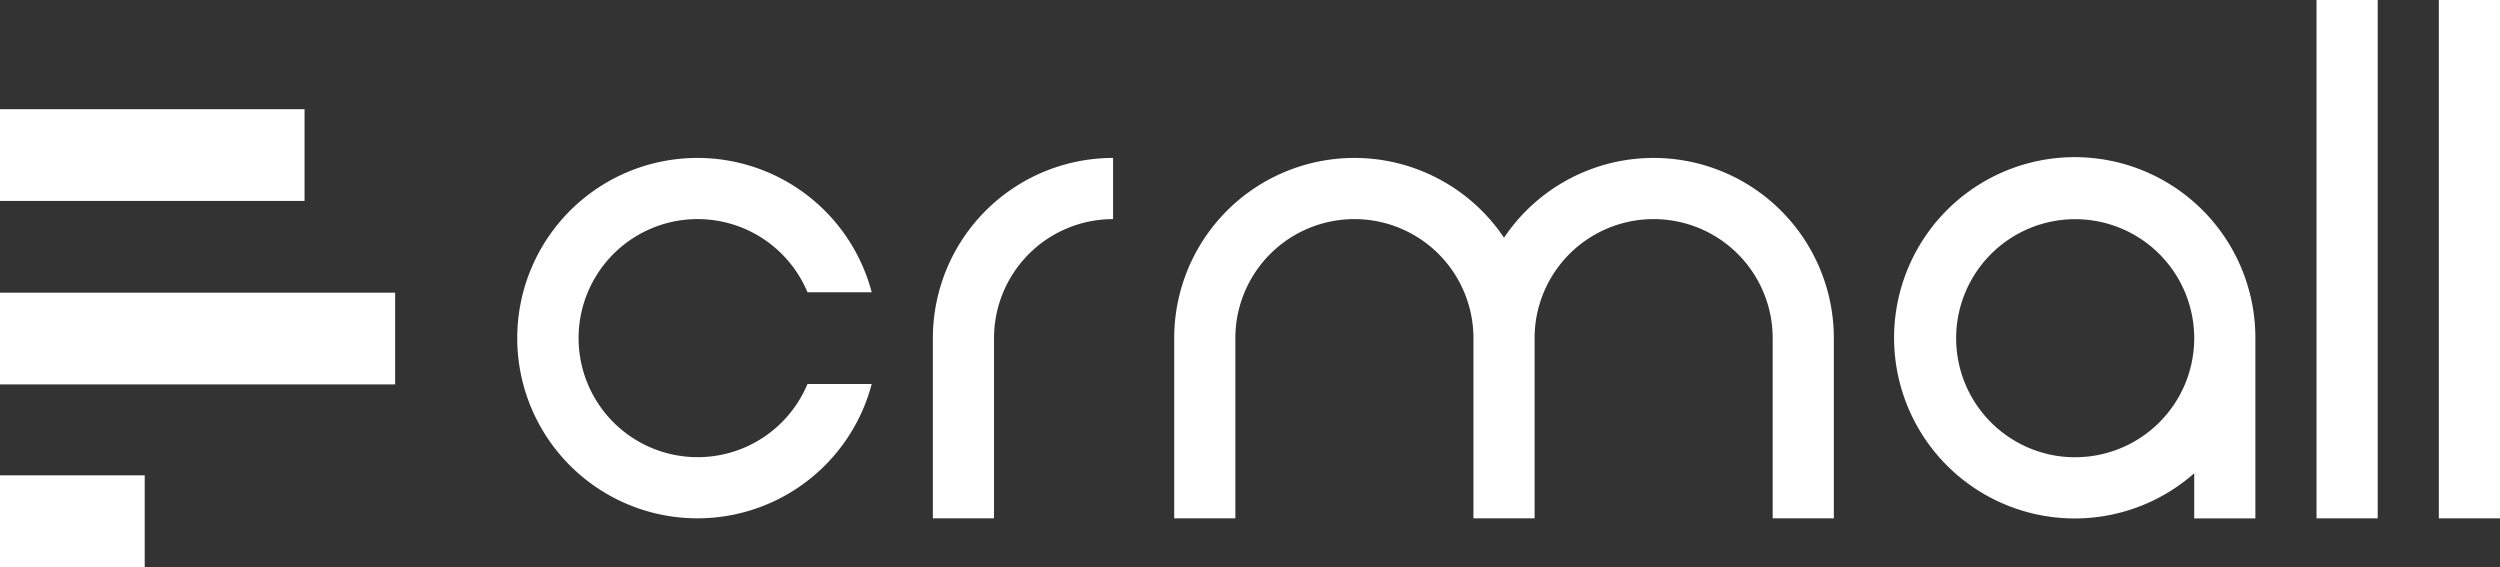
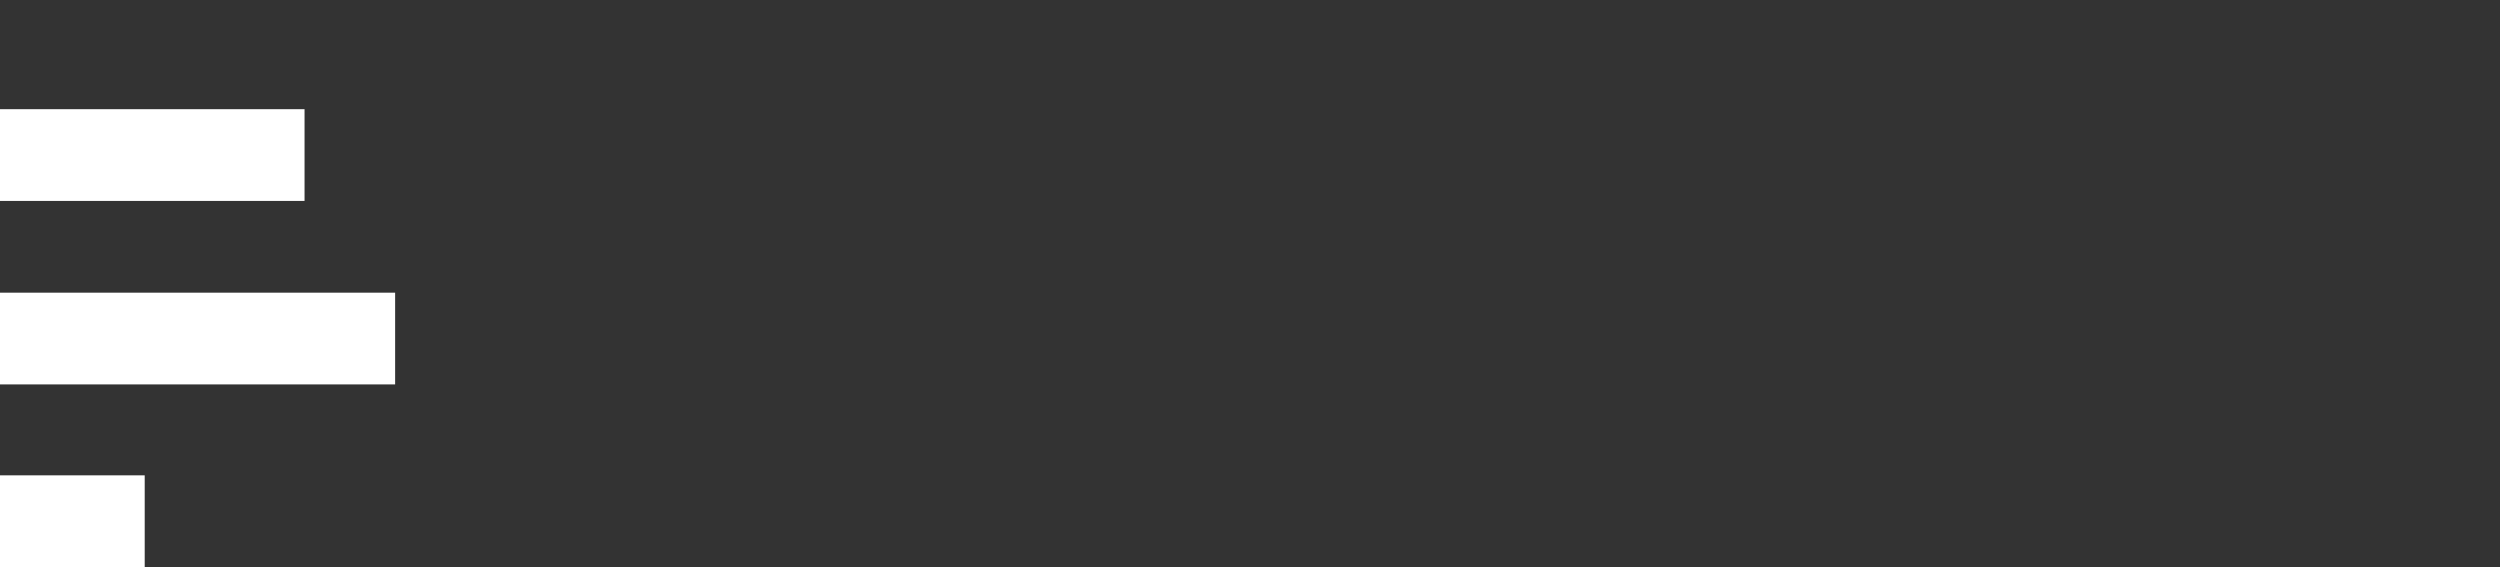
<svg xmlns="http://www.w3.org/2000/svg" id="Grupo_1923" data-name="Grupo 1923" width="121.576" height="27.577" viewBox="0 0 121.576 27.577">
  <rect x="0" y="0" width="121.576" height="27.577" fill="#333333" stroke="none" />
  <defs>
    <clipPath id="clip-path">
-       <rect id="Retângulo_54" data-name="Retângulo 54" width="121.576" height="27.577" fill="#fff" />
-     </clipPath>
+       </clipPath>
  </defs>
  <rect id="Retângulo_49" data-name="Retângulo 49" width="14.81" height="4.461" transform="translate(0 5.31)" fill="#fff" />
  <rect id="Retângulo_50" data-name="Retângulo 50" width="19.215" height="4.461" transform="translate(0 14.233)" fill="#fff" />
  <rect id="Retângulo_51" data-name="Retângulo 51" width="7.037" height="4.461" transform="translate(0 23.116)" fill="#fff" />
  <g id="Grupo_1924" data-name="Grupo 1924">
    <g id="Grupo_1923-2" data-name="Grupo 1923" clip-path="url(#clip-path)">
      <path id="Caminho_196" data-name="Caminho 196" d="M831.233,76.6h0a8.785,8.785,0,1,0-2.974,6.568v2.195h2.974V76.6h0m-8.763,5.789a5.789,5.789,0,1,1,5.789-5.79v0a5.789,5.789,0,0,1-5.789,5.788" transform="translate(-721.553 -60.152)" fill="#fff" />
      <rect id="Retângulo_52" data-name="Retângulo 52" width="2.974" height="25.207" transform="translate(112.654)" fill="#fff" />
-       <rect id="Retângulo_53" data-name="Retângulo 53" width="2.974" height="25.207" transform="translate(118.602)" fill="#fff" />
-       <path id="Caminho_197" data-name="Caminho 197" d="M236.292,78.815a5.789,5.789,0,1,1,0-4.461h3.123a8.763,8.763,0,1,0,0,4.461Z" transform="translate(-197.024 -60.141)" fill="#fff" />
-       <path id="Caminho_198" data-name="Caminho 198" d="M400.571,76.585v8.763h2.974V76.585a5.789,5.789,0,0,1,5.789-5.789V67.822a8.763,8.763,0,0,0-8.763,8.763" transform="translate(-355.205 -60.141)" fill="#fff" />
      <path id="Caminho_199" data-name="Caminho 199" d="M527.521,67.822a8.754,8.754,0,0,0-7.276,3.879,8.763,8.763,0,0,0-16.039,4.884v8.763h2.974V76.585a5.789,5.789,0,0,1,11.578,0v8.763h2.974V76.585a5.789,5.789,0,1,1,11.578,0v8.763h2.974V76.585a8.763,8.763,0,0,0-8.763-8.763" transform="translate(-447.104 -60.141)" fill="#fff" />
    </g>
  </g>
</svg>